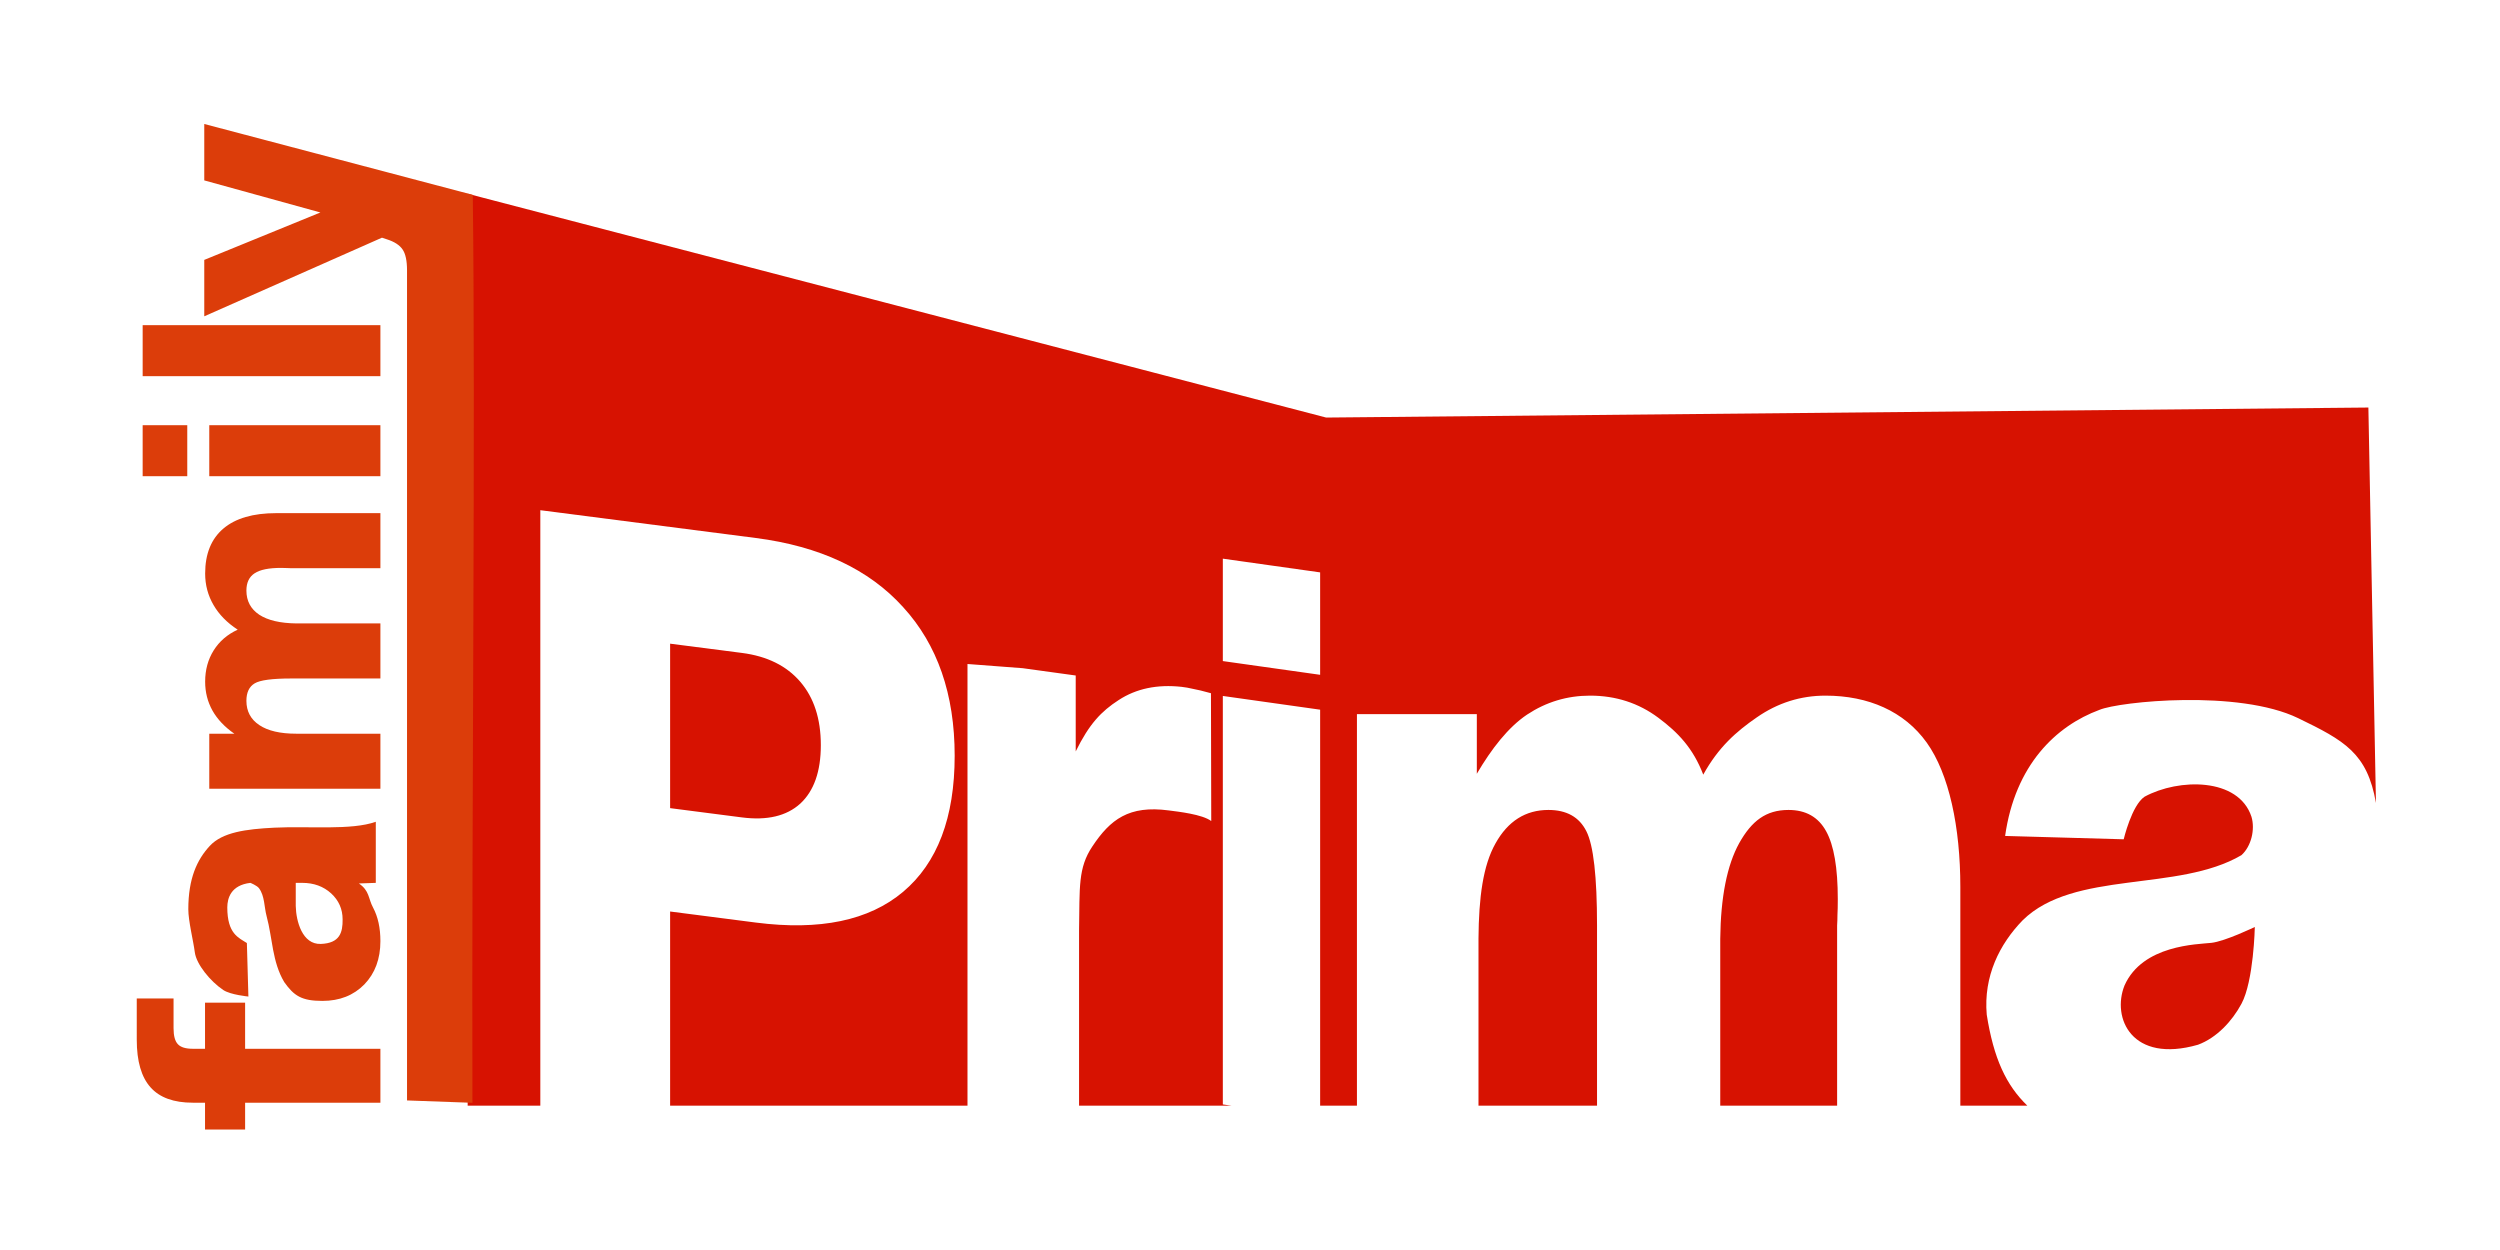
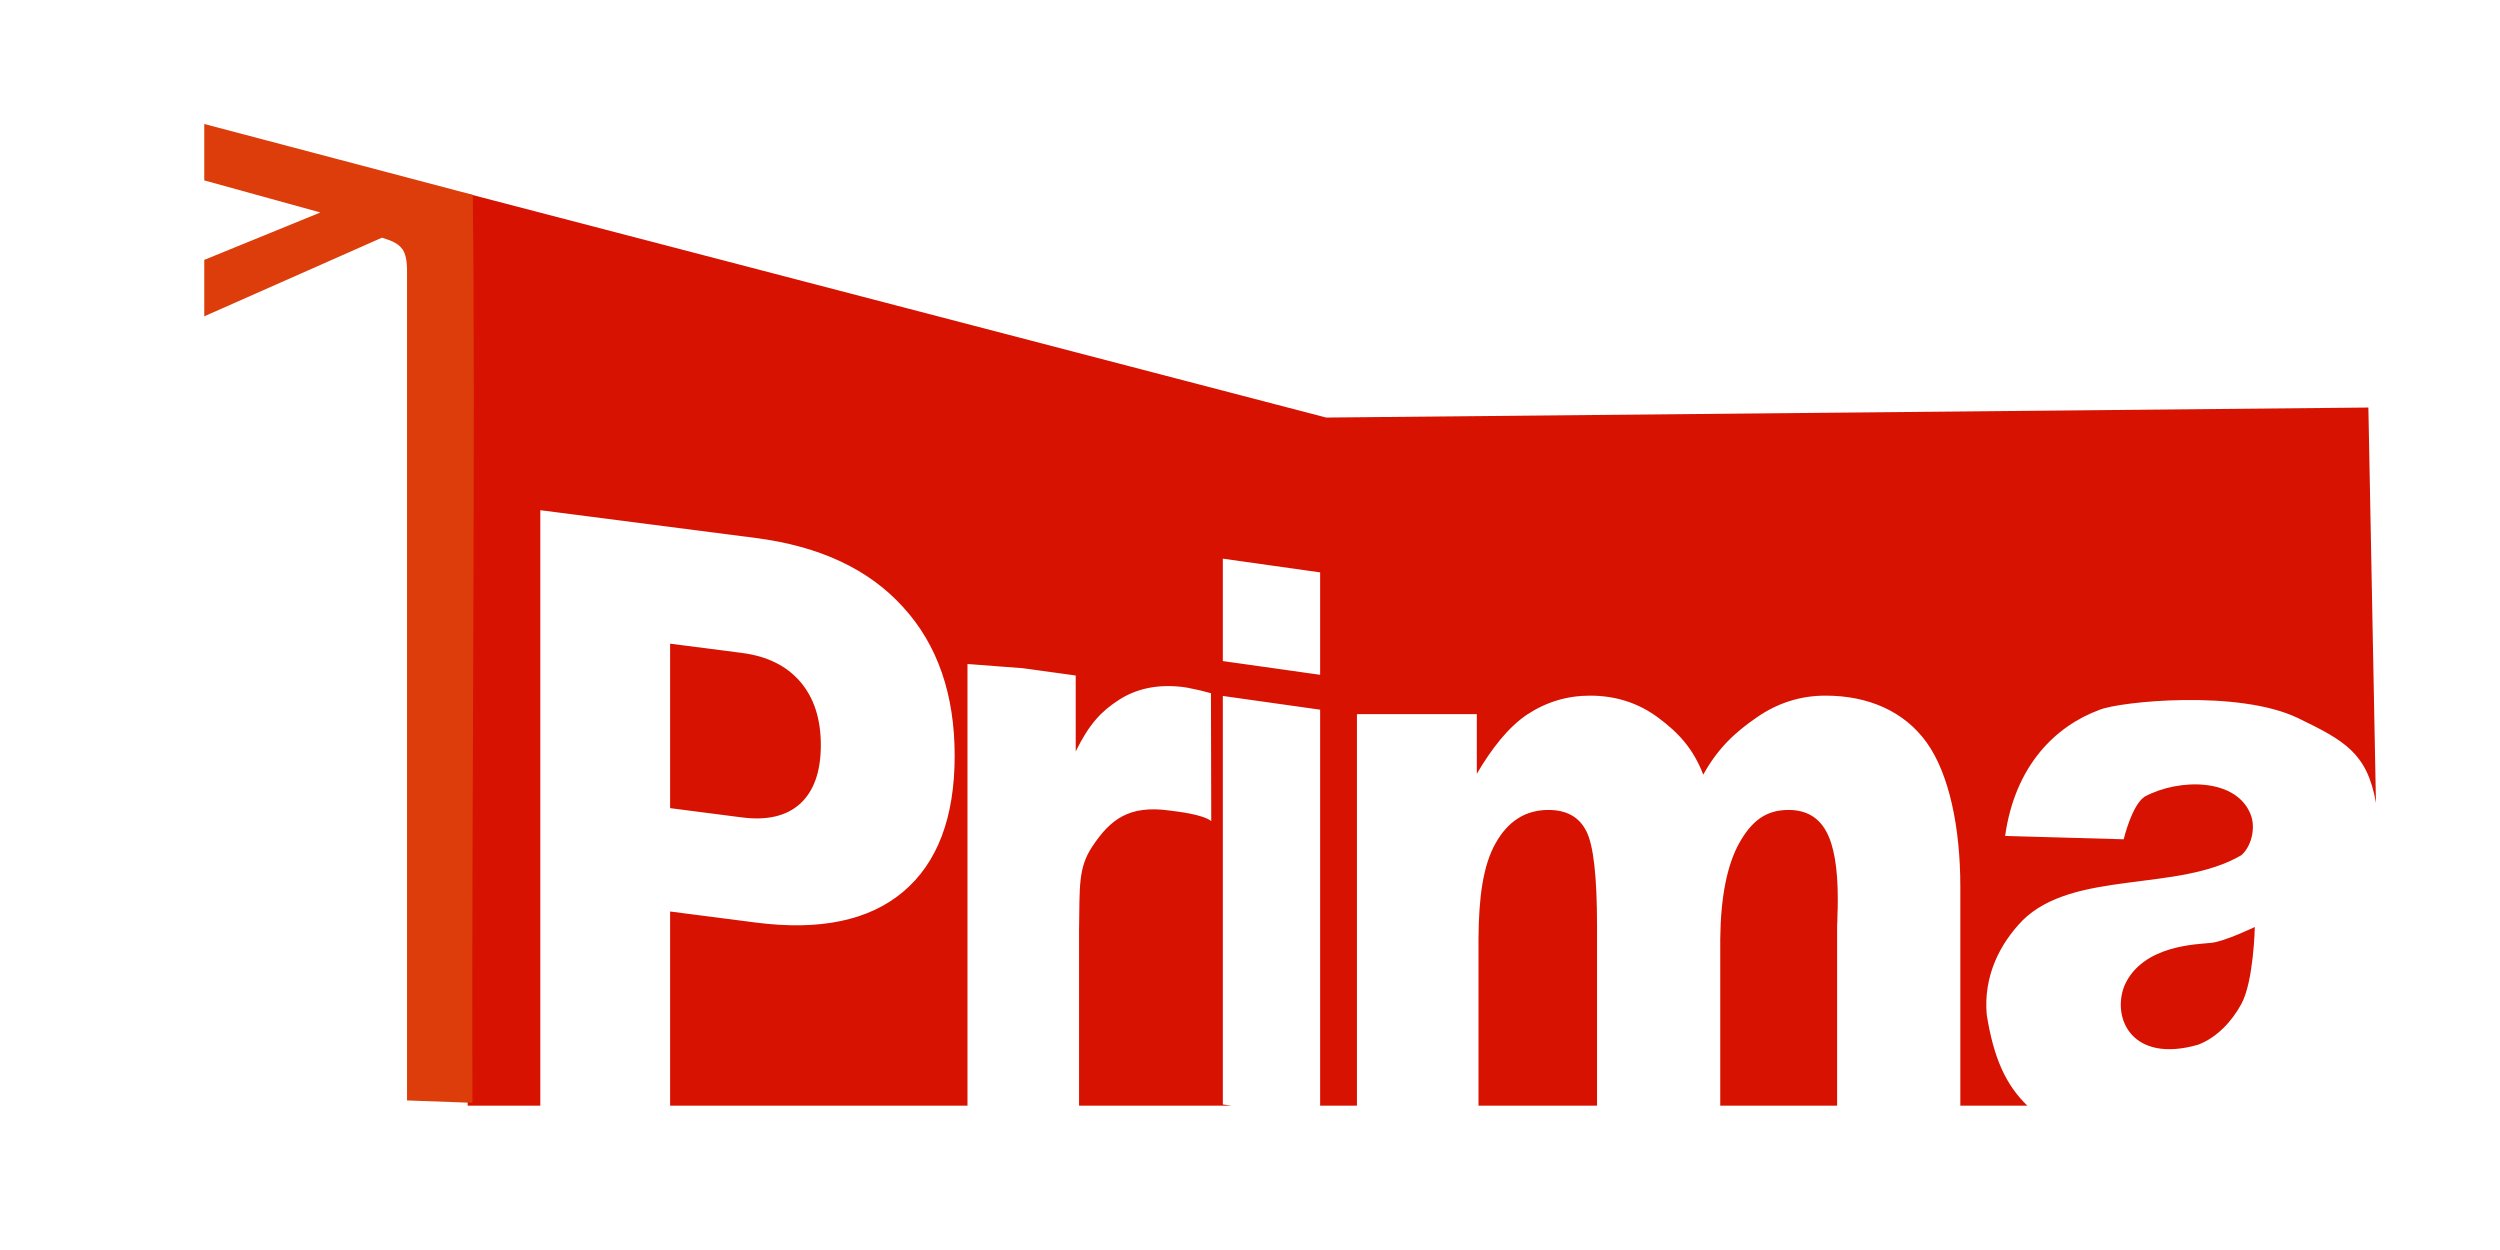
<svg xmlns="http://www.w3.org/2000/svg" id="svg2985" version="1.1" width="640" height="320" viewBox="0 0 600 300">
  <defs id="defs2989" />
  <path id="path32" style="fill:#d71201;fill-opacity:1;stroke:none;stroke-width:1px;stroke-linecap:butt;stroke-linejoin:miter;stroke-opacity:1" d="M 119.658 49.572 L 119.658 282.906 L 138.248 282.906 L 138.248 130.541 L 193.369 137.652 C 209.759 139.766 222.325 145.658 231.066 155.33 C 239.865 164.942 244.266 177.62 244.266 193.363 C 244.266 209.174 239.865 220.784 231.066 228.193 C 222.325 235.543 209.759 238.161 193.369 236.047 L 171.459 233.221 L 171.459 282.906 L 247.545 282.906 L 247.545 169.893 L 261.672 170.967 L 275.236 172.836 L 275.236 192.26 C 278.685 185.237 281.779 181.995 286.227 179.119 C 290.724 176.181 296.097 175.055 302.344 175.74 C 303.243 175.839 304.218 176.012 305.268 176.262 C 306.317 176.444 307.841 176.814 309.84 177.369 L 309.914 210.074 C 307.565 208.337 301.526 207.688 299.021 207.355 C 288.854 206.005 284.087 209.659 279.502 216.559 C 275.804 222.074 276.274 226.963 276.092 238.062 L 276.092 282.906 L 315.148 282.906 L 312.877 282.586 L 312.877 178.07 L 337.775 181.582 L 337.775 282.906 L 347.191 282.906 L 347.191 182.715 L 377.865 182.715 L 377.865 197.982 C 381.614 191.591 385.902 186.063 390.73 182.834 C 395.615 179.605 400.982 177.988 406.832 177.988 C 413.421 177.988 419.244 179.873 424.299 183.641 C 429.354 187.408 433.188 191.408 435.801 198.203 C 439.663 191.206 444.235 187.172 449.518 183.539 C 454.857 179.839 460.707 177.988 467.068 177.988 C 478.031 177.988 487.236 181.992 492.973 189.998 C 498.709 198.004 501.578 211.644 501.578 226.916 L 501.578 282.906 L 518.727 282.906 C 513.301 277.668 510.098 270.828 508.334 259.615 C 507.479 249.786 511.609 241.567 517.521 235.471 C 530.655 222.546 557.271 228.334 573.504 218.803 C 576.021 216.538 577.041 212.218 576.068 208.975 C 572.751 198.91 557.469 199.093 548.719 203.846 C 545.428 206.045 543.377 214.744 543.377 214.744 L 513.035 213.889 C 515.601 195.735 526.026 185.753 537.18 181.623 C 539.744 180.555 548.64 179.239 558.805 179.115 C 568.969 178.991 580.402 180.058 588.035 183.76 C 599.836 189.482 605.72 192.684 607.92 205.457 L 605.982 104.273 L 339.316 106.838 L 119.658 49.572 z M 312.877 142.941 L 337.775 146.453 L 337.775 172.658 L 312.877 169.146 L 312.877 142.941 z M 171.459 164.691 L 171.459 206.773 L 189.834 209.145 C 196.275 209.975 201.25 208.8 204.758 205.619 C 208.266 202.371 210.02 197.384 210.02 190.656 C 210.02 183.928 208.266 178.521 204.758 174.436 C 201.25 170.35 196.275 167.891 189.834 167.061 L 171.459 164.691 z M 396.182 207.236 C 390.331 207.236 385.816 210.096 382.635 215.814 C 379.454 221.466 378.372 229.574 378.291 240.137 L 378.291 282.906 L 408.621 282.906 L 408.621 236.807 C 408.621 224.293 407.712 216.251 405.895 212.686 C 404.077 209.053 400.839 207.236 396.182 207.236 z M 457.611 207.236 C 451.818 207.236 448.187 210.063 445.006 215.715 C 441.882 221.366 440.262 229.539 440.148 240.236 L 440.148 282.906 L 470.051 282.906 L 470.051 236.807 C 470.108 235.932 470.137 235.022 470.137 234.08 C 470.194 233.138 470.223 231.794 470.223 230.045 C 470.223 222.039 469.228 216.251 467.24 212.686 C 465.252 209.053 462.042 207.236 457.611 207.236 z M 576.924 237.18 C 576.924 237.18 569.315 240.856 565.812 241.24 C 562.198 241.637 548.231 241.741 543.59 252.137 C 540.255 260.446 545.431 272.175 562.393 267.309 C 567.163 265.536 571.093 261.319 573.504 256.838 C 576.655 250.981 576.924 237.18 576.924 237.18 z " transform="scale(0.938)" />
-   <path d="m 32.821,239.635 h 8.832 v 7.157 q 0,2.747 1.052,3.832 1.015,1.084 3.57,1.084 h 2.931 V 240.647 h 9.621 v 11.061 h 32.47 v 12.941 H 58.827 v 6.434 h -9.621 v -6.434 h -2.931 q -6.877,0 -10.147,-3.687 -3.307,-3.687 -3.307,-11.423 z" style="font-weight:bold;font-size:72.521px;line-height:1.25;font-family:hattenschweiler;-inkscape-font-specification:hattenschweiler;letter-spacing:0px;word-spacing:0px;stroke-width:2.831;fill:#dc3d0a;fill-opacity:1;opacity:1" id="path40" />
-   <path d="m 70.981,217.438 c 0.08,3.688 1.58,9.257 6.001,9.106 4.609,-0.158 5.279,-2.789 5.244,-5.887 0,-2.471 -0.915,-4.55 -2.744,-6.238 -1.855,-1.688 -4.167,-2.532 -6.937,-2.532 H 70.981 Z M 65.835,198.641 c 8.203,-0.412 18.513,0.681 24.356,-1.416 v 14.663 l -4.061,0.142 c 2.592,1.761 2.219,3.601 3.413,5.803 1.169,2.202 1.753,4.88 1.753,8.036 0,4.257 -1.283,7.718 -3.85,10.385 -2.592,2.642 -5.946,3.963 -10.063,3.963 -5.006,0 -6.836,-1.226 -9.174,-4.529 -2.904,-4.885 -2.796,-10.519 -4.215,-15.774 -0.608,-2.252 -0.446,-4.882 -1.841,-6.751 -0.483,-0.647 -2.059,-1.275 -2.059,-1.275 -4.683,0.553 -5.527,3.675 -5.543,5.878 0,6.354 2.7,7.272 4.701,8.561 l 0.364,12.843 c 0,0 -4.292,-0.409 -6.015,-1.558 -3.144,-2.098 -6.474,-6.207 -6.842,-9.043 -0.369,-2.839 -1.563,-7.517 -1.563,-10.355 0,-7.412 2.104,-11.896 5.141,-15.186 3.037,-3.291 8.67,-4.044 15.497,-4.387 z" style="font-weight:bold;font-size:72.521px;line-height:1.25;font-family:hattenschweiler;-inkscape-font-specification:hattenschweiler;letter-spacing:0px;word-spacing:0px;opacity:1;stroke-width:2.872;fill:#dc3d0a;fill-opacity:1" id="path42" />
-   <path d="m 57.047,151.128 q -3.814,-2.496 -5.794,-5.91 -2.017,-3.451 -2.017,-7.562 0,-7.085 4.364,-10.793 4.364,-3.708 12.688,-3.708 h 25.009 v 13.215 H 69.881 q -0.477,-0.037 -0.99,-0.037 -0.513,-0.037 -1.467,-0.037 -4.364,0 -6.307,1.285 -1.98,1.285 -1.98,4.148 0,3.744 3.08,5.8 3.08,2.019 8.911,2.092 h 20.169 v 13.215 H 69.881 q -6.821,0 -8.764,1.175 -1.98,1.175 -1.98,4.185 0,3.781 3.117,5.837 3.08,2.056 8.838,2.056 h 20.205 v 13.215 H 50.226 v -13.215 h 6.014 q -3.484,-2.423 -5.244,-5.543 -1.76,-3.157 -1.76,-6.938 0,-4.258 2.054,-7.525 2.054,-3.267 5.757,-4.956 z" style="font-weight:bold;font-size:72.521px;line-height:1.25;font-family:hattenschweiler;-inkscape-font-specification:hattenschweiler;letter-spacing:0px;word-spacing:0px;stroke-width:2.818;fill:#dc3d0a;fill-opacity:1;opacity:1" id="path44" />
-   <path d="m 50.226,114.284 v -12.241 h 41.071 v 12.241 z m -15.988,0 V 102.043 H 44.945 v 12.241 z" style="font-weight:bold;font-size:72.521px;line-height:1.25;font-family:hattenschweiler;-inkscape-font-specification:hattenschweiler;letter-spacing:0px;word-spacing:0px;stroke-width:2.72;fill:#dc3d0a;fill-opacity:1;opacity:1" id="path46" />
-   <path d="M 34.238,90.28 V 78.039 H 91.297 V 90.28 Z" style="font-weight:bold;font-size:72.521px;line-height:1.25;font-family:hattenschweiler;-inkscape-font-specification:hattenschweiler;letter-spacing:0px;word-spacing:0px;stroke-width:2.72;fill:#dc3d0a;fill-opacity:1;opacity:1" id="path48" />
  <path d="M 49.024,75.914 V 62.375 L 76.894,50.993 49.024,43.295 v -13.538 l 64.445,17.007 c 0.68,55.504 -0.287,145.396 -0.083,217.91 L 97.686,264.107 V 64.871 c 0,-2.294 -0.354,-3.958 -1.063,-4.992 -0.709,-1.059 -1.98,-1.878 -3.814,-2.458 l -1.137,-0.378 z" style="font-weight:bold;font-size:72.521px;line-height:1.25;font-family:hattenschweiler;-inkscape-font-specification:hattenschweiler;letter-spacing:0px;word-spacing:0px;fill:#dc3d0a;fill-opacity:1;stroke-width:2.86" id="path50" />
</svg>